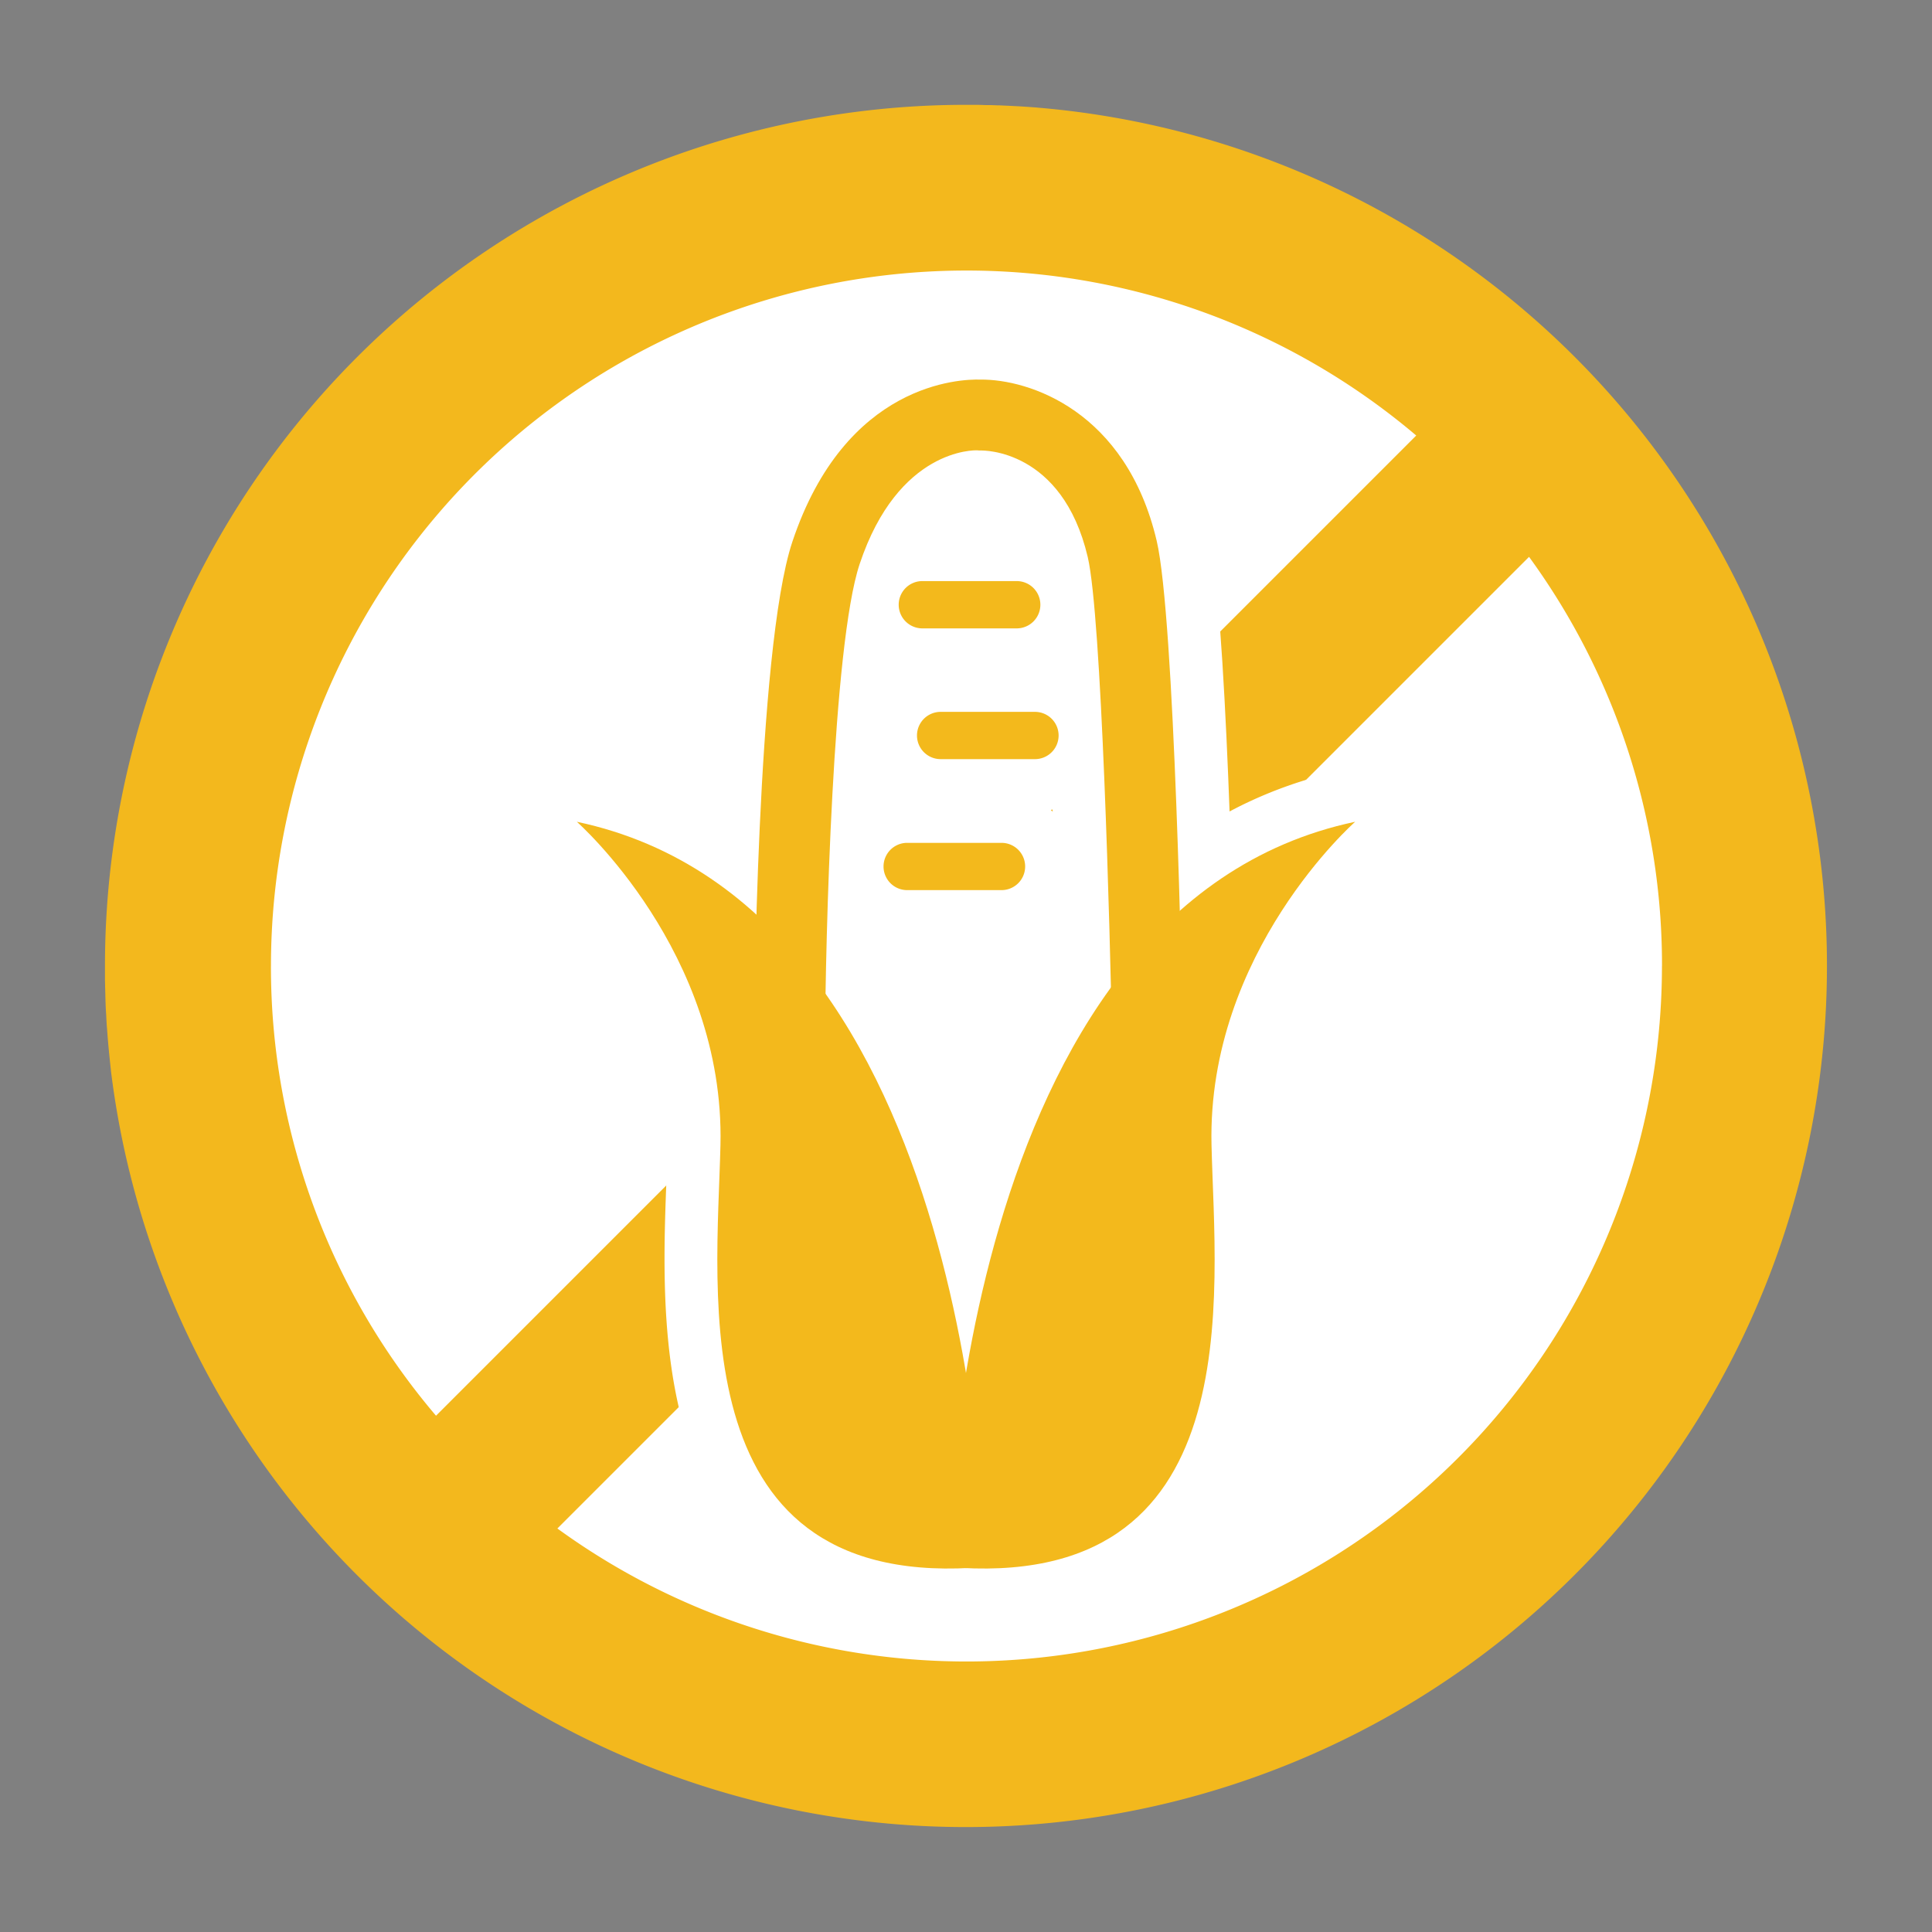
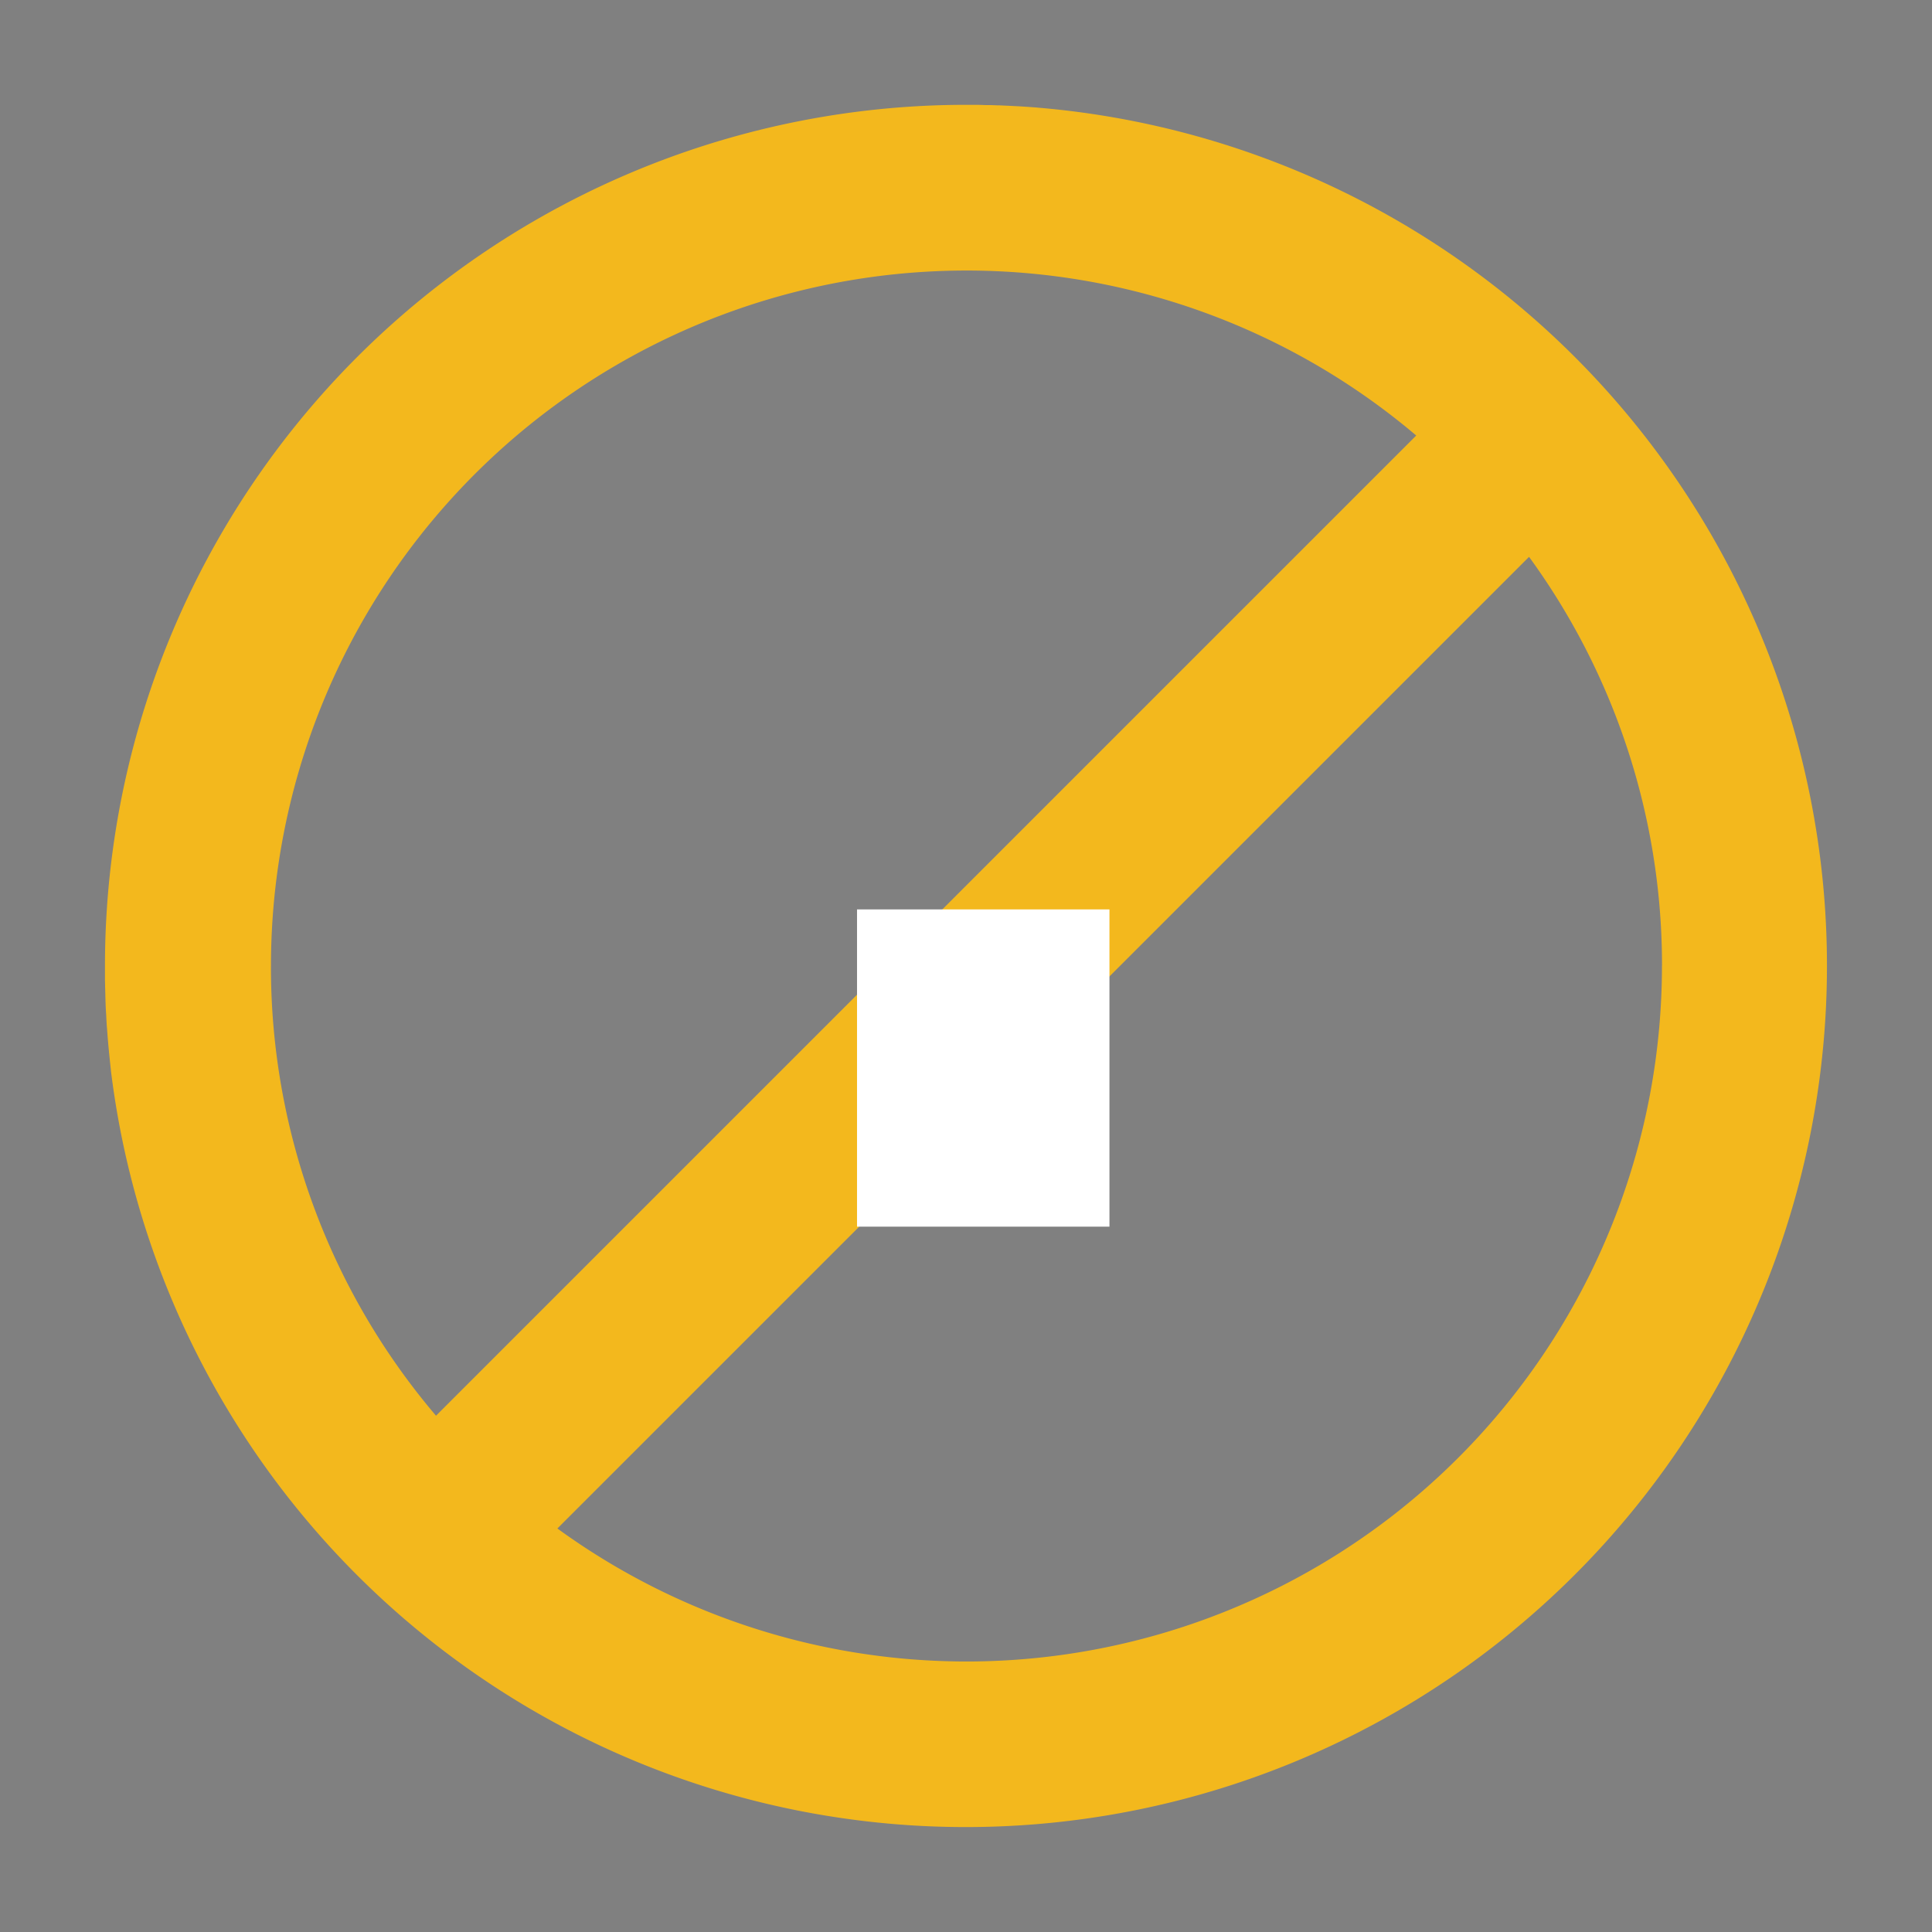
<svg xmlns="http://www.w3.org/2000/svg" height="120" viewBox="0 0 120 120" width="120">
  <rect x="0" y="0" width="120" height="120" fill="#808080" stroke="none" />
  <clipPath id="a">
    <path d="m0 0h106.96v106.976h-106.96z" />
  </clipPath>
  <clipPath id="b">
-     <path d="m0 0h71.495v80.421h-71.495z" />
-   </clipPath>
+     </clipPath>
  <clipPath id="c">
    <path d="m0 0h120v120h-120z" />
  </clipPath>
  <g clip-path="url(#c)">
-     <circle cx="48.5" cy="48.5" fill="#fff" r="48.5" transform="translate(12 12)" />
    <g clip-path="url(#a)" transform="translate(6.52 6.512)">
      <path d="m57.925.173c-.024 0-.047-.008-.079-.008-.174-.015-.346-.023-.521-.039-.048 0-.087-.008-.134-.008-.158-.008-.324-.023-.491-.031-.055 0-.118-.008-.173-.008l-.456-.024c-.071 0-.134-.008-.205-.008-.142-.008-.284-.016-.434-.016-.079 0-.166-.008-.244-.008-.134-.008-.268-.008-.4-.008-.1 0-.2 0-.3-.008-.118 0-.229-.008-.347-.008h-.663a53.481 53.481 0 0 0 -53.478 53.477v.876c0 .118.008.244.008.363 0 .095.008.2.008.292s.008.205.008.316.008.213.008.315c0 .079.008.158.008.237.008.237.024.481.039.718 0 .063.008.126.008.182.008.134.016.276.023.41.008.055.008.118.016.173.008.142.024.284.032.434 0 .032.008.071.008.1.055.686.126 1.372.2 2.051v.016a53.492 53.492 0 1 0 57.559-59.786m38.782 53.311a43.2 43.2 0 0 1 -68.607 34.941l7.682-7.682 37.57-37.568 15.1-15.1a43.024 43.024 0 0 1 8.258 25.405m-86.4 0a43.2 43.2 0 0 1 71.135-32.941l-11.516 11.515-36.881 36.881-2.35 2.35-10.136 10.136a43 43 0 0 1 -10.253-27.937" fill="#f3b81d" />
    </g>
    <g transform="translate(24.253 20.289)">
      <path d="m0 0h15.679v19.705h-15.679z" fill="#fff" transform="translate(28.978 36.196)" />
      <g clip-path="url(#b)">
        <path d="m71.644 169.224s-.28-40.981-25.371-46.278c0 0 9.2 8.084 8.921 20.073-.213 9.2-2.51 27.877 16.449 26.205" fill="#575756" transform="translate(-34.698 -92.193)" />
        <path d="m34.651 155.226c-5.243 0-9.409-1.568-12.386-4.658-5.758-5.979-5.376-16.08-5.124-22.764.03-.8.058-1.552.076-2.25.238-10.337-7.727-17.458-7.806-17.529l-9.411-8.267 12.253 2.587c27.363 5.777 27.964 47.688 27.976 49.47l.021 3.028-3.016.266c-.888.078-1.757.118-2.584.118m-12.782-40.127a27.367 27.367 0 0 1 1.911 10.605c-.017.728-.046 1.514-.077 2.344-.223 5.9-.528 13.994 3.293 17.961a9.407 9.407 0 0 0 6.5 2.612c-.521-7.069-2.69-24-11.63-33.522" fill="#fff" transform="translate(0 -74.805)" />
        <path d="m138.11 169.224s.281-40.981 25.373-46.278c0 0-9.2 8.084-8.923 20.073.213 9.2 2.509 27.877-16.451 26.205" fill="#575756" transform="translate(-103.564 -92.193)" />
        <path d="m130.5 155.226c-.828 0-1.7-.04-2.585-.118l-3.016-.266.022-3.027c.013-1.782.613-43.693 27.977-49.47l12.255-2.587-9.409 8.268c-.072.065-8.043 7.283-7.808 17.528.018.7.045 1.453.076 2.25.252 6.685.633 16.784-5.127 22.765-2.975 3.089-7.14 4.657-12.384 4.657m12.792-40.151c-8.977 9.519-11.131 26.476-11.646 33.549a9.422 9.422 0 0 0 6.508-2.609c3.821-3.97 3.516-12.058 3.293-17.963-.032-.83-.061-1.616-.077-2.344a27.372 27.372 0 0 1 1.922-10.632" fill="#fff" transform="translate(-93.657 -74.805)" />
-         <path d="m94.686 54.408-4.405-.022c.005-.994.142-24.461 2.379-31.177 3.3-9.894 10.45-10.112 11.679-10.075 3.009-.034 9.048 1.929 10.951 10.014 1.118 4.747 1.583 28.458 1.633 31.145l-4.4.082c-.132-7.174-.661-26.589-1.515-30.218-1.587-6.74-6.558-6.616-6.6-6.618h-.125l-.125-.01c-.175-.013-4.921-.125-7.32 7.069-1.671 5.022-2.122 23.22-2.152 29.807" fill="#575756" transform="translate(-67.699 -9.846)" />
        <path d="m99.4 47.872-.061-3.284c-.193-10.563-.764-26.707-1.427-29.525-.9-3.8-3-4.071-3.413-4.087h-.166l-.179-.01c-.316.032-2.627.414-4.1 4.823-1.295 3.889-1.939 19.173-1.983 28.784l-.016 3.286-10.974-.056.017-3.284c.013-2.549.189-25.115 2.548-32.2 3.033-9.082 9.539-12.319 14.618-12.319h.278.005c4.108 0 11.714 2.644 14.044 12.544 1.139 4.835 1.606 25.591 1.72 31.837l.062 3.284z" fill="#fff" transform="translate(-57.803)" />
        <path d="m133.536 66.115h-5.861a1.469 1.469 0 0 1 0-2.938h5.861a1.469 1.469 0 0 1 0 2.938" fill="#575756" transform="translate(-94.639 -47.374)" />
        <path d="m123.689 59.553h-5.861a4.753 4.753 0 0 1 0-9.506h5.861a4.753 4.753 0 0 1 0 9.506" fill="#fff" transform="translate(-84.792 -37.528)" />
        <path d="m138.071 98.6h-5.86a1.468 1.468 0 0 1 0-2.936h5.86a1.468 1.468 0 0 1 0 2.936" fill="#575756" transform="translate(-98.04 -71.738)" />
        <path d="m128.224 92.043h-5.86a4.752 4.752 0 0 1 0-9.5h5.86a4.752 4.752 0 0 1 0 9.5" fill="#fff" transform="translate(-88.194 -61.892)" />
        <path d="m129.759 131.1h-5.859a1.468 1.468 0 0 1 0-2.936h5.86a1.468 1.468 0 0 1 0 2.936" fill="#575756" transform="translate(-91.807 -96.102)" />
        <path d="m119.912 124.533h-5.86a4.752 4.752 0 0 1 0-9.5h5.86a4.752 4.752 0 0 1 0 9.5" fill="#fff" transform="translate(-81.961 -86.255)" />
        <g fill="#f3b91c">
          <path d="m71.644 169.224s-.28-40.981-25.371-46.278c0 0 9.2 8.084 8.921 20.073-.213 9.2-2.51 27.877 16.449 26.205" transform="translate(-34.698 -92.193)" />
          <path d="m138.11 169.224s.281-40.981 25.373-46.278c0 0-9.2 8.084-8.923 20.073.213 9.2 2.509 27.877-16.451 26.205" transform="translate(-103.564 -92.193)" />
          <path d="m94.686 54.408-4.405-.022c.005-.994.142-24.461 2.379-31.177 3.3-9.894 10.45-10.112 11.679-10.075 3.009-.034 9.048 1.929 10.951 10.014 1.118 4.747 1.583 28.458 1.633 31.145l-4.4.082c-.132-7.174-.661-26.589-1.515-30.218-1.587-6.74-6.558-6.616-6.6-6.618h-.125l-.125-.01c-.175-.013-4.921-.125-7.32 7.069-1.671 5.022-2.122 23.22-2.152 29.807" transform="translate(-67.699 -9.846)" />
          <path d="m133.536 66.115h-5.861a1.469 1.469 0 0 1 0-2.938h5.861a1.469 1.469 0 0 1 0 2.938" transform="translate(-94.639 -47.374)" />
          <path d="m138.071 98.6h-5.86a1.468 1.468 0 0 1 0-2.936h5.86a1.468 1.468 0 0 1 0 2.936" transform="translate(-98.04 -71.738)" />
          <path d="m129.759 131.1h-5.859a1.468 1.468 0 0 1 0-2.936h5.86a1.468 1.468 0 0 1 0 2.936" transform="translate(-91.807 -96.102)" />
        </g>
      </g>
    </g>
  </g>
</svg>